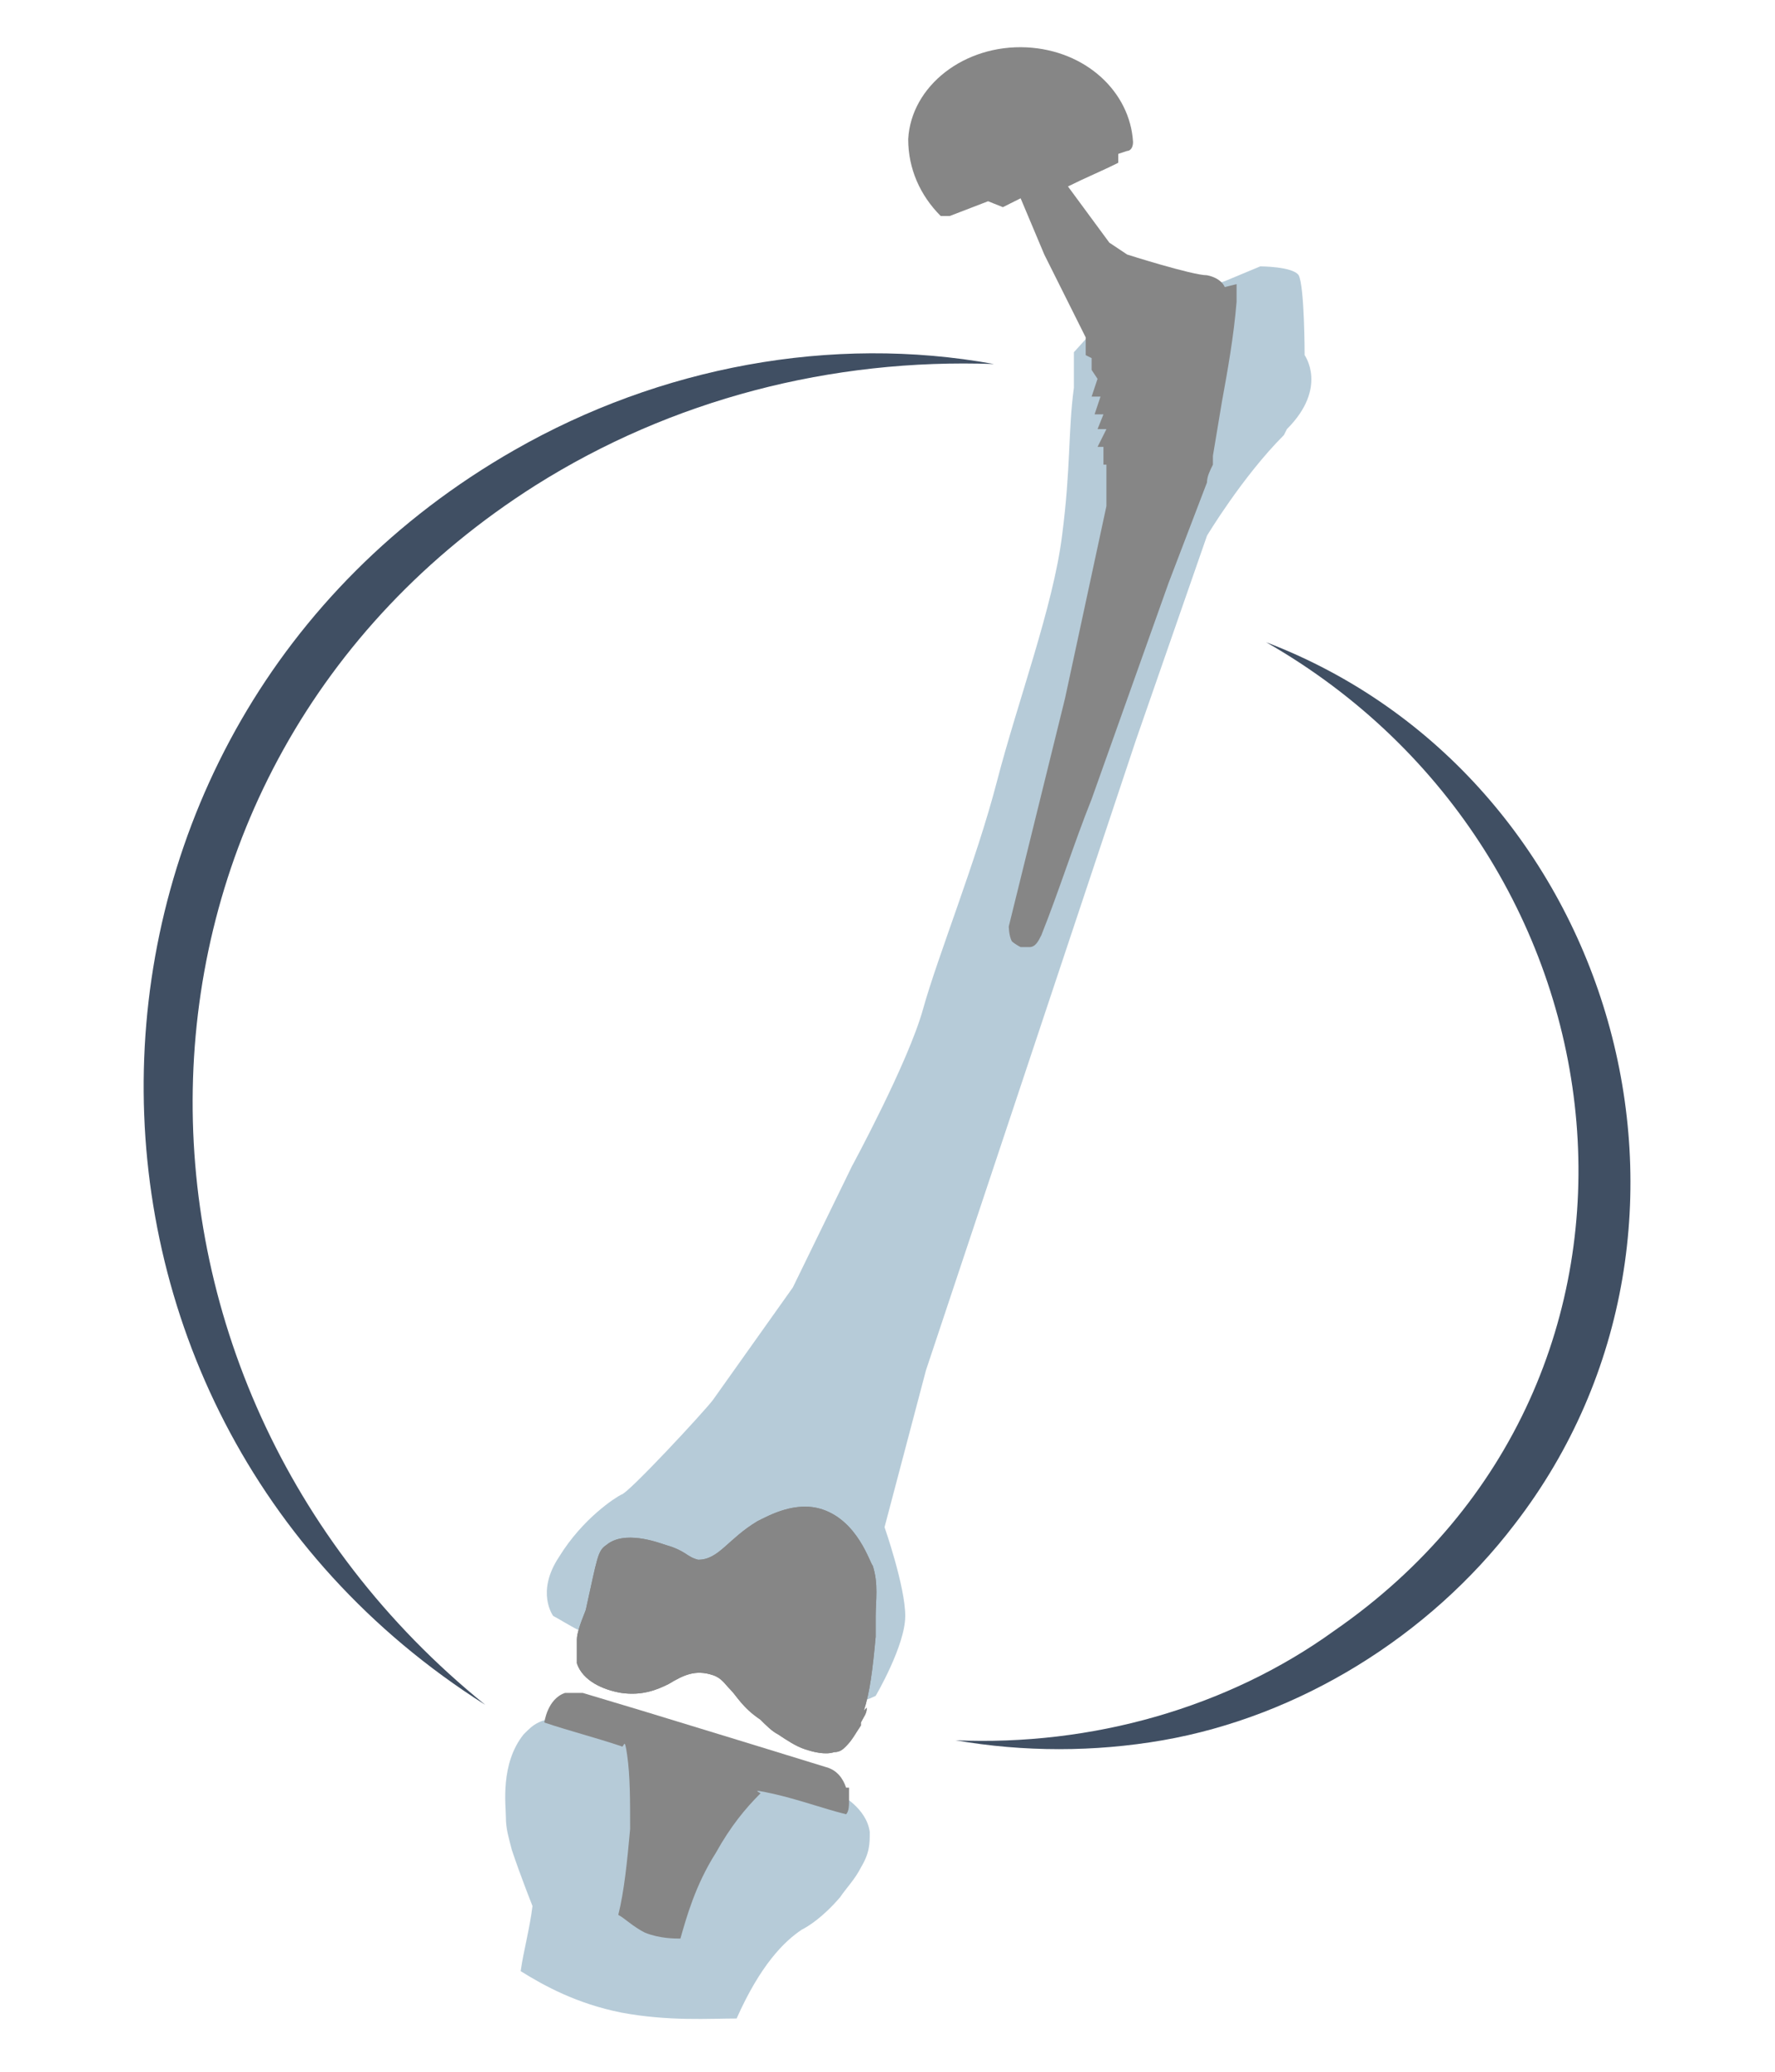
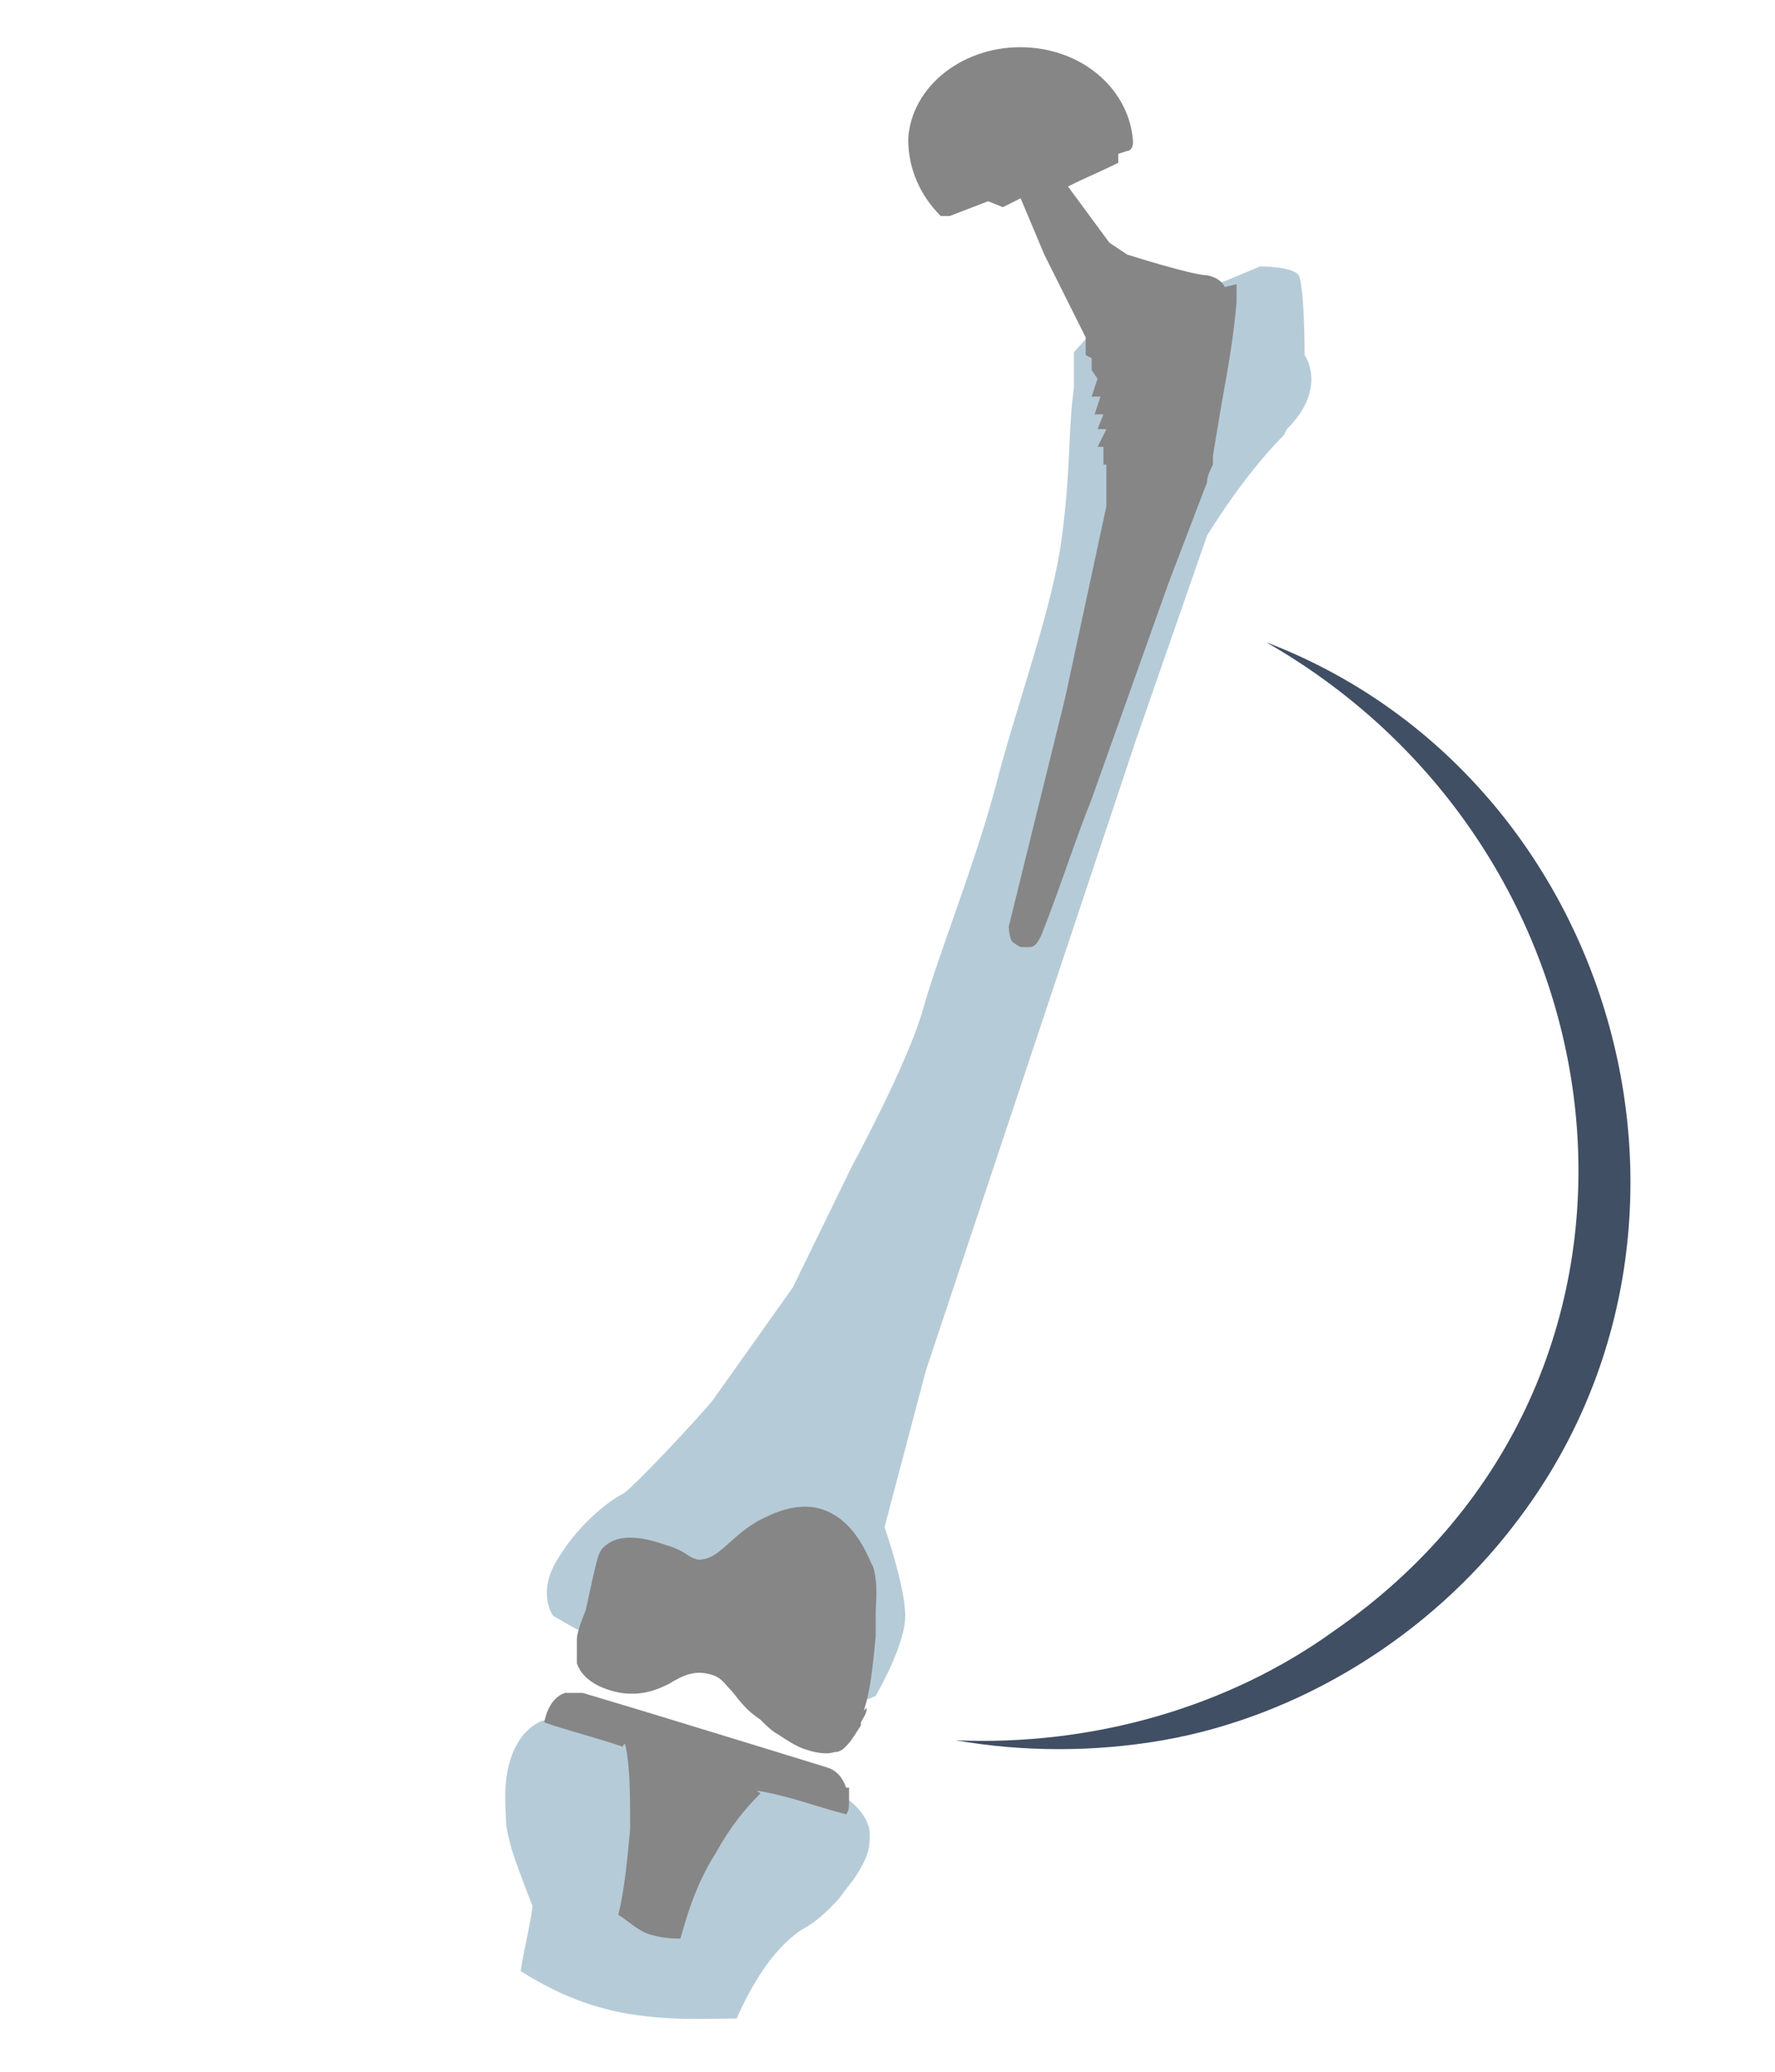
<svg xmlns="http://www.w3.org/2000/svg" version="1.1" viewBox="0 0 60 70">
  <defs>
    <style>
      .cls-1 {
        fill: #b6cbd8;
      }

      .cls-2 {
        fill: #404f63;
      }

      .cls-3 {
        fill: #868686;
      }
    </style>
  </defs>
  <g>
    <g id="Camada_1">
      <g>
-         <path class="cls-2" d="M16.4,57.6C.6,47.6,1.1,24.5,17.4,15.2c4.9-2.8,10.7-3.9,16.2-2.9-5.5-.2-10.9,1.2-15.5,4.1-15,9.5-15.3,30.2-1.7,41.2h0Z" />
        <path class="cls-2" d="M42.8,21.7c11.8,4.5,16.2,19.7,8.4,29.8-2.9,3.8-7.3,6.5-11.9,7.3-2.3.4-4.7.4-7,0,4.6.2,9.2-1.1,12.8-3.7,12.3-8.5,10.3-26.2-2.3-33.4h0Z" />
        <path class="cls-1" d="M43.4,14.7c-1.4,1.4-2.6,3.4-2.6,3.4l-2.4,6.9-7.1,21.3-1.4,5.3s.7,2,.7,3c0,1-1,2.7-1,2.7-.4.2-1.1.4-1.9.2-1.5-.3-1.5-1.5-2.8-2.1-1.8-.8-3.1.7-5.3-.3-.4-.2-.7-.4-.9-.5,0,0-.6-.8.2-2,.8-1.3,1.9-2,2.1-2.1.2,0,2.8-2.8,3.1-3.2l2.7-3.8,2-4.1s1.9-3.5,2.4-5.3c.5-1.8,1.8-5,2.5-7.7.7-2.7,1.9-5.9,2.2-8.3.3-2.3.2-3.5.4-5,0-1,0-1.2,0-1.2,0,0,0,0,0,0,0,0,0,0,0,0,.1-.1.8-.9,1-1.1.2-.1,4.1-1.3,4.1-1.3l1.2-.5s1.1,0,1.3.3c.2.4.2,2.7.2,2.7,0,0,.8,1.1-.6,2.5Z" />
        <path class="cls-1" d="M29.1,63.1c-.2.4-.5.7-.7,1-.6.7-1.1,1-1.3,1.1-.6.4-1.4,1.2-2.2,3-.9,0-2.3.1-3.9-.2-1.5-.3-2.6-.9-3.4-1.4.1-.7.3-1.4.4-2.2,0,0-.4-1-.7-1.9-.1-.4-.2-.7-.2-1.1,0-.4-.2-1.8.6-2.8.2-.2.3-.3.5-.4.4-.2.8-.1,1,0,1.4.4,2.9.7,4.3,1.1,1.6.4,3.2.9,4.8,1.3.1,0,1,.5,1.1,1.3,0,.4,0,.7-.3,1.2Z" />
-         <path class="cls-3" d="M29.3,57.7c0,.2-.1.3-.2.5,0,0,0,0,0,.1-.2.3-.3.5-.5.7t0,0c-.1.1-.2.2-.4.2-.3.1-.7,0-1-.1-.3-.1-.6-.3-.9-.5-.2-.1-.4-.3-.6-.5-.6-.4-.8-.8-1-1-.2-.2-.3-.4-.6-.5-.6-.2-1,0-1.5.3-.4.2-.9.4-1.6.3-.6-.1-1.3-.4-1.5-1,0-.2,0-.4,0-.8,0-.2.1-.5.3-1,.4-1.8.4-2,.7-2.2.6-.5,1.7-.1,2,0,.7.2.7.4,1.1.5.7,0,1-.7,2-1.3.4-.2,1.3-.7,2.2-.4,1.2.4,1.6,1.8,1.7,1.9.2.6.1,1.2.1,1.7,0,.2,0,.4,0,.7-.1,1.1-.2,1.9-.4,2.5Z" />
        <path class="cls-3" d="M29.3,57.7c0,.2-.1.3-.2.5,0,0,0,0,0,.1-.2.3-.3.5-.5.7t0,0c-.1.1-.2.2-.4.2-.3.1-.7,0-1-.1-.3-.1-.6-.3-.9-.5-.2-.1-.4-.3-.6-.5-.6-.4-.8-.8-1-1-.2-.2-.3-.4-.6-.5-.6-.2-1,0-1.5.3-.4.2-.9.4-1.6.3-.6-.1-1.3-.4-1.5-1,0-.2,0-.4,0-.8,0-.2.1-.5.3-1,.4-1.8.4-2,.7-2.2.6-.5,1.7-.1,2,0,.7.2.7.4,1.1.5.7,0,1-.7,2-1.3.4-.2,1.3-.7,2.2-.4,1.2.4,1.6,1.8,1.7,1.9.2.6.1,1.2.1,1.7,0,.2,0,.4,0,.7-.1,1.1-.2,1.9-.4,2.5Z" />
        <path class="cls-3" d="M28.7,60.4c0,.1,0,.3,0,.4,0,.2,0,.4-.1.5-.8-.2-1.6-.5-2.5-.7s-.3,0-.4,0c-.5.5-1,1.1-1.5,2-.7,1.1-1,2.2-1.2,2.9-.2,0-.7,0-1.2-.2-.4-.2-.7-.5-.9-.6.2-.8.3-1.8.4-2.9,0-1,0-1.8-.1-2.5s-.1-.2-.2-.3c-.9-.3-1.7-.5-2.6-.8,0,0,.1-.8.7-1,.2,0,.4,0,.6,0l2,.6,3.6,1.1,2.6.8h0c.4.1.6.4.7.7Z" />
        <path class="cls-3" d="M41.4,9.7s-.1-.3-.6-.4c-.5,0-2.7-.7-2.7-.7l-.6-.4-1.4-1.9c.6-.3,1.1-.5,1.7-.8v-.3s.3-.1.3-.1c.1,0,.2-.1.2-.3-.1-1.7-1.6-3.1-3.6-3.2-2.1-.1-3.9,1.3-4,3.1,0,1,.4,1.9,1.1,2.6,0,0,.2,0,.3,0l1.3-.5.5.2.6-.3s.8,1.9.8,1.9c0,0,.7,1.4.7,1.4l.7,1.4v.6s.2.1.2.1v.4c0,0,.2.3.2.3l-.2.6h.3c0,0-.2.6-.2.6h.3c0,0-.2.5-.2.5h.3c0,0-.3.6-.3.6h.2c0,.1,0,.4,0,.4,0,0,0,.2,0,.2h.1c0,0,0,.4,0,.4v.3s0,.7,0,.7l-1.4,6.5-1.9,7.7s0,.3.1.5c.1.1.3.2.3.2,0,0,.2,0,.3,0,.2,0,.3-.2.4-.4.6-1.5,1.1-3.1,1.7-4.6l2.6-7.3,1.3-3.4c0-.2.1-.4.2-.6v-.3c0,0,.3-1.8.3-1.8.2-1.1.4-2.2.5-3.4,0-.2,0-.4,0-.6Z" />
      </g>
    </g>
  </g>
</svg>